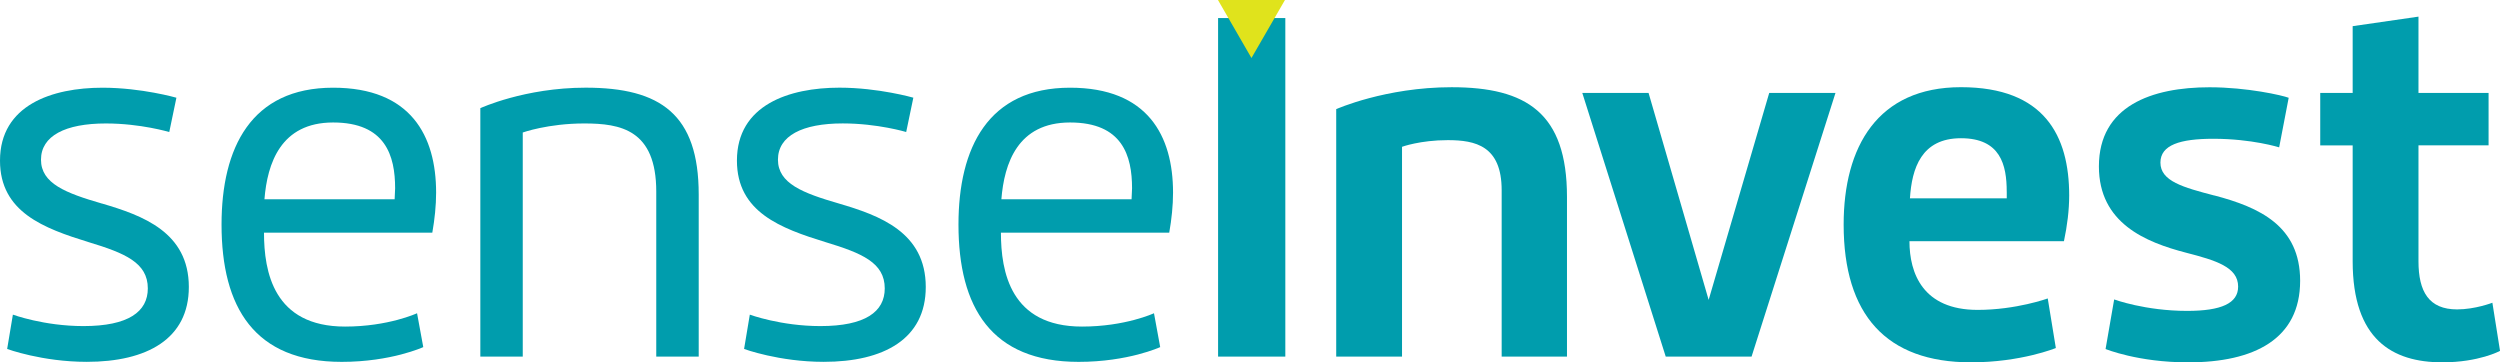
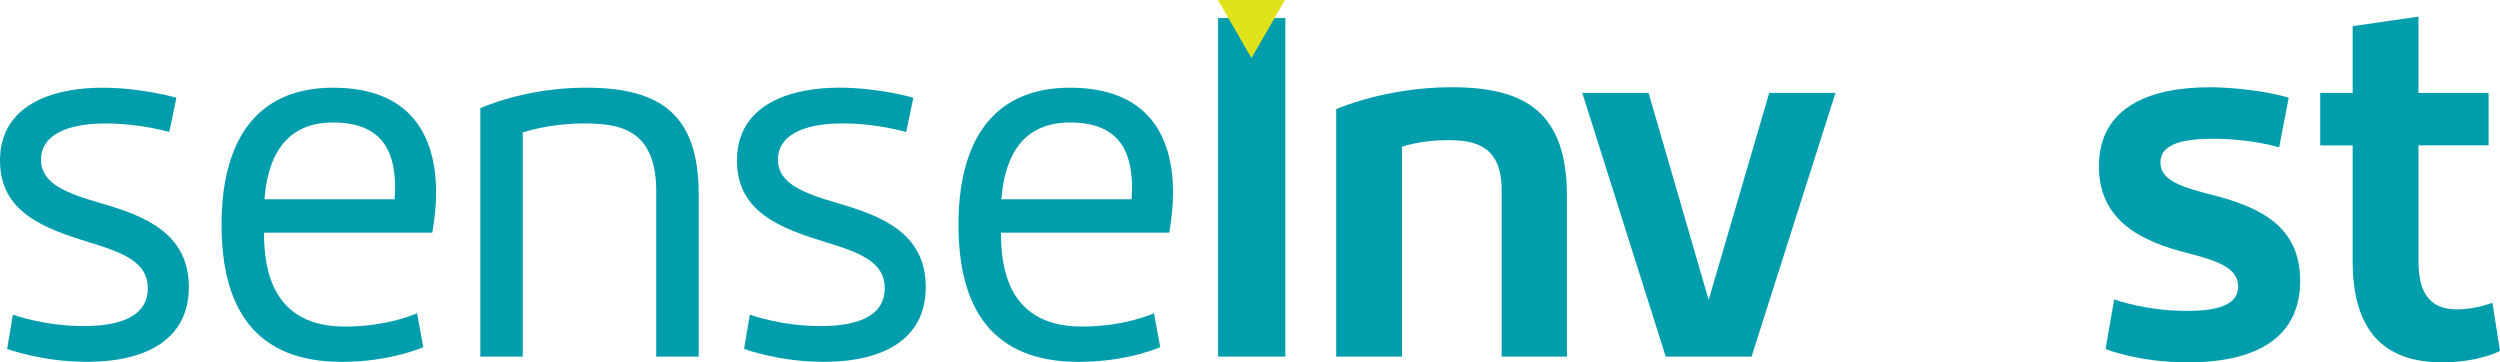
<svg xmlns="http://www.w3.org/2000/svg" id="Layer_1" data-name="Layer 1" viewBox="0 0 820.94 118.98">
  <defs>
    <style>
      .cls-1 {
        fill: #e0e31c;
      }

      .cls-1, .cls-2 {
        stroke-width: 0px;
      }

      .cls-2 {
        fill: #009dad;
      }
    </style>
  </defs>
  <g>
    <path class="cls-2" d="m33.51,66.84c13.31,3.91,28.5,9.39,28.5,27.4,0,17.07-13.78,24.58-33.51,24.58-14.72,0-26.15-4.23-26.15-4.23l1.88-11.27s10.18,3.76,23.17,3.76c14.72,0,21.14-4.7,21.14-12.37,0-8.45-7.52-11.59-19.42-15.19C14.41,74.98,0,69.66,0,52.75c0-18.32,17.22-23.95,33.66-23.95,12.84,0,24.27,3.29,24.27,3.29l-2.35,11.27s-9.39-2.82-20.82-2.82c-13.31,0-21.3,4.07-21.3,11.9s8.14,10.96,20.04,14.41Z" />
    <path class="cls-2" d="m86.69,76.39c0,12.84,3.13,30.85,26.62,30.85,14.25,0,23.64-4.38,23.64-4.38l2.04,11.12s-10.49,4.85-26.78,4.85c-28.65,0-39.46-17.85-39.46-45.09,0-25.21,9.71-44.94,36.64-44.94,25.52,0,33.82,15.81,33.82,34.45,0,4.23-.47,8.77-1.25,13.15h-55.27Zm43.06-14.56c0-10.65-3.13-21.61-20.36-21.61s-21.61,13.47-22.55,25.21h42.75c0-1.25.16-2.35.16-3.6Z" />
    <path class="cls-2" d="m215.5,62.93c0-20.36-11.74-22.39-23.64-22.39s-20.2,2.97-20.2,2.97v73.59h-13.93V35.52s14.56-6.73,34.6-6.73c24.58,0,37.11,8.77,37.11,35.07v53.24h-13.94v-54.18Z" />
    <path class="cls-2" d="m275.5,66.84c13.31,3.91,28.5,9.39,28.5,27.4,0,17.07-13.78,24.58-33.51,24.58-14.72,0-26.15-4.23-26.15-4.23l1.88-11.27s10.18,3.76,23.17,3.76c14.72,0,21.14-4.7,21.14-12.37,0-8.45-7.52-11.59-19.42-15.19-14.72-4.54-29.12-9.86-29.12-26.78,0-18.32,17.22-23.95,33.66-23.95,12.84,0,24.27,3.29,24.27,3.29l-2.35,11.27s-9.39-2.82-20.82-2.82c-13.31,0-21.29,4.07-21.29,11.9s8.14,10.96,20.04,14.41Z" />
    <path class="cls-2" d="m328.68,76.39c0,12.84,3.13,30.85,26.62,30.85,14.25,0,23.64-4.38,23.64-4.38l2.04,11.12s-10.49,4.85-26.78,4.85c-28.65,0-39.46-17.85-39.46-45.09,0-25.21,9.71-44.94,36.64-44.94,25.52,0,33.82,15.81,33.82,34.45,0,4.23-.47,8.77-1.25,13.15h-55.27Zm43.06-14.56c0-10.65-3.13-21.61-20.36-21.61s-21.61,13.47-22.55,25.21h42.75c0-1.25.16-2.35.16-3.6Z" />
    <path class="cls-2" d="m422.07,5.93v111.17h-22.08V5.93h22.08Z" />
    <path class="cls-2" d="m493.11,62.46c0-14.56-8.61-16.44-17.69-16.44s-15.03,2.19-15.03,2.19v68.89h-21.61V35.84s16.13-7.2,37.89-7.2c24.58,0,37.89,8.45,37.89,36.01v52.45h-21.45v-54.64Z" />
    <path class="cls-2" d="m541.35,30.52l19.73,67.96,19.89-67.96h21.76l-27.56,86.59h-28.18l-27.4-86.59h21.76Z" />
-     <path class="cls-2" d="m627.02,79.21c0,10.49,4.38,22.55,22.39,22.55,12.68,0,23.02-3.76,23.02-3.76l2.66,16.28s-11.43,4.7-27.87,4.7c-27.87,0-41.81-15.66-41.81-45.25,0-25.52,11.12-45.1,38.52-45.1s35.54,15.97,35.54,35.54c0,4.85-.63,9.87-1.72,15.03h-50.73Zm31.94-16.28c0-8.77-2.04-17.54-15.03-17.54s-16.13,9.87-16.75,19.73h31.79v-2.19Z" />
    <path class="cls-2" d="m727.13,64.18c14.87,3.91,28.18,10.02,28.18,28.03,0,19.1-15.03,26.78-36.8,26.78-16.44,0-27.09-4.38-27.09-4.38l2.82-16.28s10.18,3.76,23.96,3.76c11.27,0,16.75-2.5,16.75-7.98,0-6.42-7.36-8.61-17.07-11.12-13.31-3.45-28.65-9.71-28.65-28.34,0-19.88,17.38-25.99,36.33-25.99,12.37,0,23.96,2.66,25.99,3.45l-3.13,16.28s-8.92-2.82-21.61-2.82c-10.96,0-17.38,2.04-17.38,7.83,0,6.11,7.52,8.14,17.69,10.8Z" />
    <path class="cls-2" d="m794.17,47.74v38.05c0,10.02,3.44,15.81,12.68,15.81,5.95,0,11.59-2.19,11.59-2.19l2.51,15.81s-6.89,3.76-18.95,3.76c-16.44,0-29.44-7.52-29.44-33.19v-38.05h-10.65v-17.22h10.65V8.59l21.61-3.13v25.05h23.02v17.22h-23.02Z" />
  </g>
  <polygon class="cls-1" points="410.95 19.05 421.95 0 399.95 0 410.95 19.05" />
</svg>